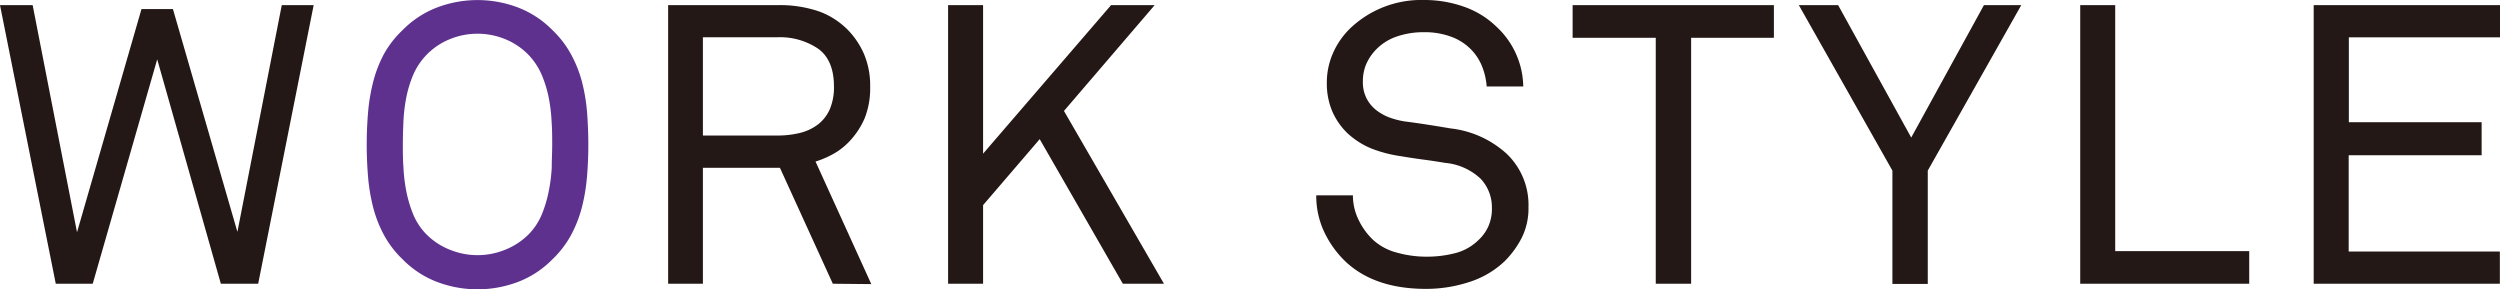
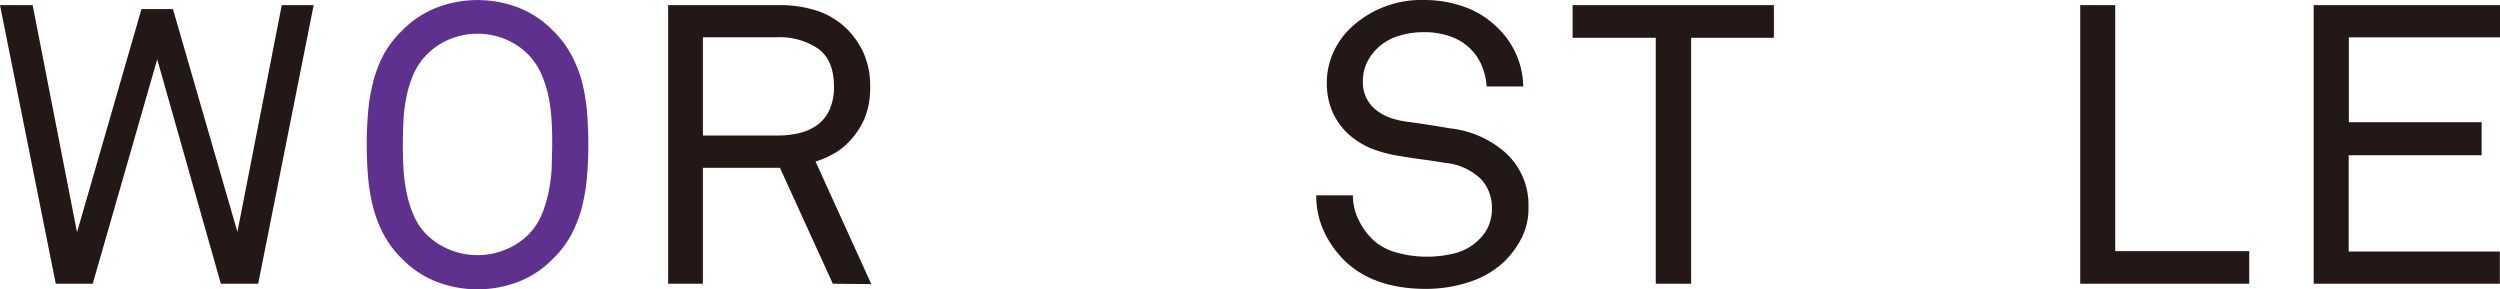
<svg xmlns="http://www.w3.org/2000/svg" viewBox="0 0 330.77 38.27">
  <path d="m34.16 37.54h-4.94l-8.42-29.69-8.53 29.69h-4.89l-7.38-36.86h4.32l5.87 30.05 8.53-29.53h4.16l8.53 29.48 5.87-30h4.22z" fill="#231815" />
  <path d="m77.84 19.14q0 2.17-.18 4.29a24.74 24.74 0 0 1 -.67 4 16.46 16.46 0 0 1 -1.43 3.66 13.05 13.05 0 0 1 -2.45 3.2 12.74 12.74 0 0 1 -4.55 3 15.11 15.11 0 0 1 -10.76 0 12.74 12.74 0 0 1 -4.55-3 13.05 13.05 0 0 1 -2.45-3.2 16.46 16.46 0 0 1 -1.43-3.66 24.74 24.74 0 0 1 -.67-4q-.18-2.12-.18-4.29t.18-4.29a24.39 24.39 0 0 1 .67-4 16.35 16.35 0 0 1 1.43-3.7 13.05 13.05 0 0 1 2.45-3.15 12.88 12.88 0 0 1 4.55-3 15.11 15.11 0 0 1 10.76 0 12.88 12.88 0 0 1 4.55 3 13.05 13.05 0 0 1 2.45 3.2 16.35 16.35 0 0 1 1.44 3.62 24.39 24.39 0 0 1 .67 4q.17 2.18.17 4.32zm-4.78 0c0-1 0-2-.08-3.07a21.51 21.51 0 0 0 -.39-3.2 15.52 15.52 0 0 0 -.93-3 8.92 8.92 0 0 0 -1.77-2.65 9 9 0 0 0 -3.1-2.06 9.66 9.66 0 0 0 -7.22 0 9 9 0 0 0 -3.1 2.06 8.92 8.92 0 0 0 -1.77 2.61 15.52 15.52 0 0 0 -.93 3 21.51 21.51 0 0 0 -.39 3.2c-.05 1.07-.08 2.1-.08 3.07s0 2 .08 3.06a21.51 21.51 0 0 0 .39 3.2 16.24 16.24 0 0 0 .93 3.07 8.35 8.35 0 0 0 1.77 2.63 9.17 9.17 0 0 0 3.1 2 9.66 9.66 0 0 0 7.22 0 9.17 9.17 0 0 0 3.1-2 8.35 8.35 0 0 0 1.77-2.63 16.24 16.24 0 0 0 .93-3.07 21.51 21.51 0 0 0 .41-3.16c0-1.07.06-2.09.06-3.06z" fill="#5e318f" />
  <g fill="#231815">
    <path d="m110.19 37.54-7-15.34h-10.19v15.34h-4.6v-36.86h14.46a16 16 0 0 1 5.56.85 10.34 10.34 0 0 1 3.8 2.47 10.67 10.67 0 0 1 2.13 3.23 10.73 10.73 0 0 1 .78 4.26 10.72 10.72 0 0 1 -.73 4.16 10.45 10.45 0 0 1 -2.08 3.12 8.68 8.68 0 0 1 -1.95 1.53 11.73 11.73 0 0 1 -2.47 1.07l7.38 16.22zm.15-26.1c0-2.32-.7-4-2.1-5a9 9 0 0 0 -5.38-1.51h-9.86v13h9.83a12.33 12.33 0 0 0 3-.34 6.51 6.51 0 0 0 2.39-1.12 5.17 5.17 0 0 0 1.56-2 7.37 7.37 0 0 0 .56-3.03z" />
-     <path d="m148.56 37.54-11-19.13-7.49 8.73v10.4h-4.63v-36.86h4.63v19.65l16.93-19.65h5.77l-12 14 13.23 22.86z" />
    <path d="m202.23 27.4a8.75 8.75 0 0 1 -.89 4.06 12.32 12.32 0 0 1 -2.23 3.07 12.08 12.08 0 0 1 -4.71 2.78 18.25 18.25 0 0 1 -5.75.91q-6.71 0-10.55-3.54a13.21 13.21 0 0 1 -2.86-3.92 11.15 11.15 0 0 1 -1.09-4.92h4.85a7.31 7.31 0 0 0 .73 3.2 9 9 0 0 0 1.87 2.63 7.34 7.34 0 0 0 3.17 1.74 14.46 14.46 0 0 0 3.9.55 15 15 0 0 0 3.88-.47 6.75 6.75 0 0 0 3-1.67 5.67 5.67 0 0 0 1.35-1.82 5.75 5.75 0 0 0 .49-2.52 5.5 5.5 0 0 0 -1.46-3.8 7.86 7.86 0 0 0 -4.73-2.13c-1-.17-2-.32-2.91-.44s-1.91-.27-2.91-.44a17.4 17.4 0 0 1 -3.88-1 10.56 10.56 0 0 1 -3.12-1.95 9 9 0 0 1 -2.08-2.92 9.41 9.41 0 0 1 -.75-3.87 9.6 9.6 0 0 1 .86-4 10.34 10.34 0 0 1 2.36-3.3 13.64 13.64 0 0 1 9.68-3.63 15.64 15.64 0 0 1 5.22.88 11.68 11.68 0 0 1 4.33 2.66 11 11 0 0 1 3.54 7.9h-4.84a8.94 8.94 0 0 0 -.57-2.55 6.86 6.86 0 0 0 -1.25-2.08 7 7 0 0 0 -2.67-1.87 10 10 0 0 0 -3.83-.68 10.85 10.85 0 0 0 -3.66.6 6.88 6.88 0 0 0 -2.89 1.95 6.44 6.44 0 0 0 -1.12 1.8 5.81 5.81 0 0 0 -.39 2.21 4.64 4.64 0 0 0 .48 2.18 4.69 4.69 0 0 0 1.25 1.54 6.63 6.63 0 0 0 1.77 1 10.8 10.8 0 0 0 2 .52c1 .13 2.07.28 3.09.44s2 .32 3 .49a13.18 13.18 0 0 1 7.44 3.36 9.35 9.35 0 0 1 2.88 7.05z" />
    <path d="m223.75 5v32.54h-4.68v-32.54h-11v-4.32h26.63v4.32z" />
-     <path d="m255.06 22.57v15h-4.68v-15l-12.38-21.89h5.2l9.67 17.52 9.62-17.52h4.94z" />
    <path d="m275.23 37.54v-36.86h4.63v32.55h17.73v4.31z" />
    <path d="m306.12 37.54v-36.86h24.65v4.26h-20v11.23h17.57v4.37h-17.59v12.74h20v4.26z" />
  </g>
</svg>